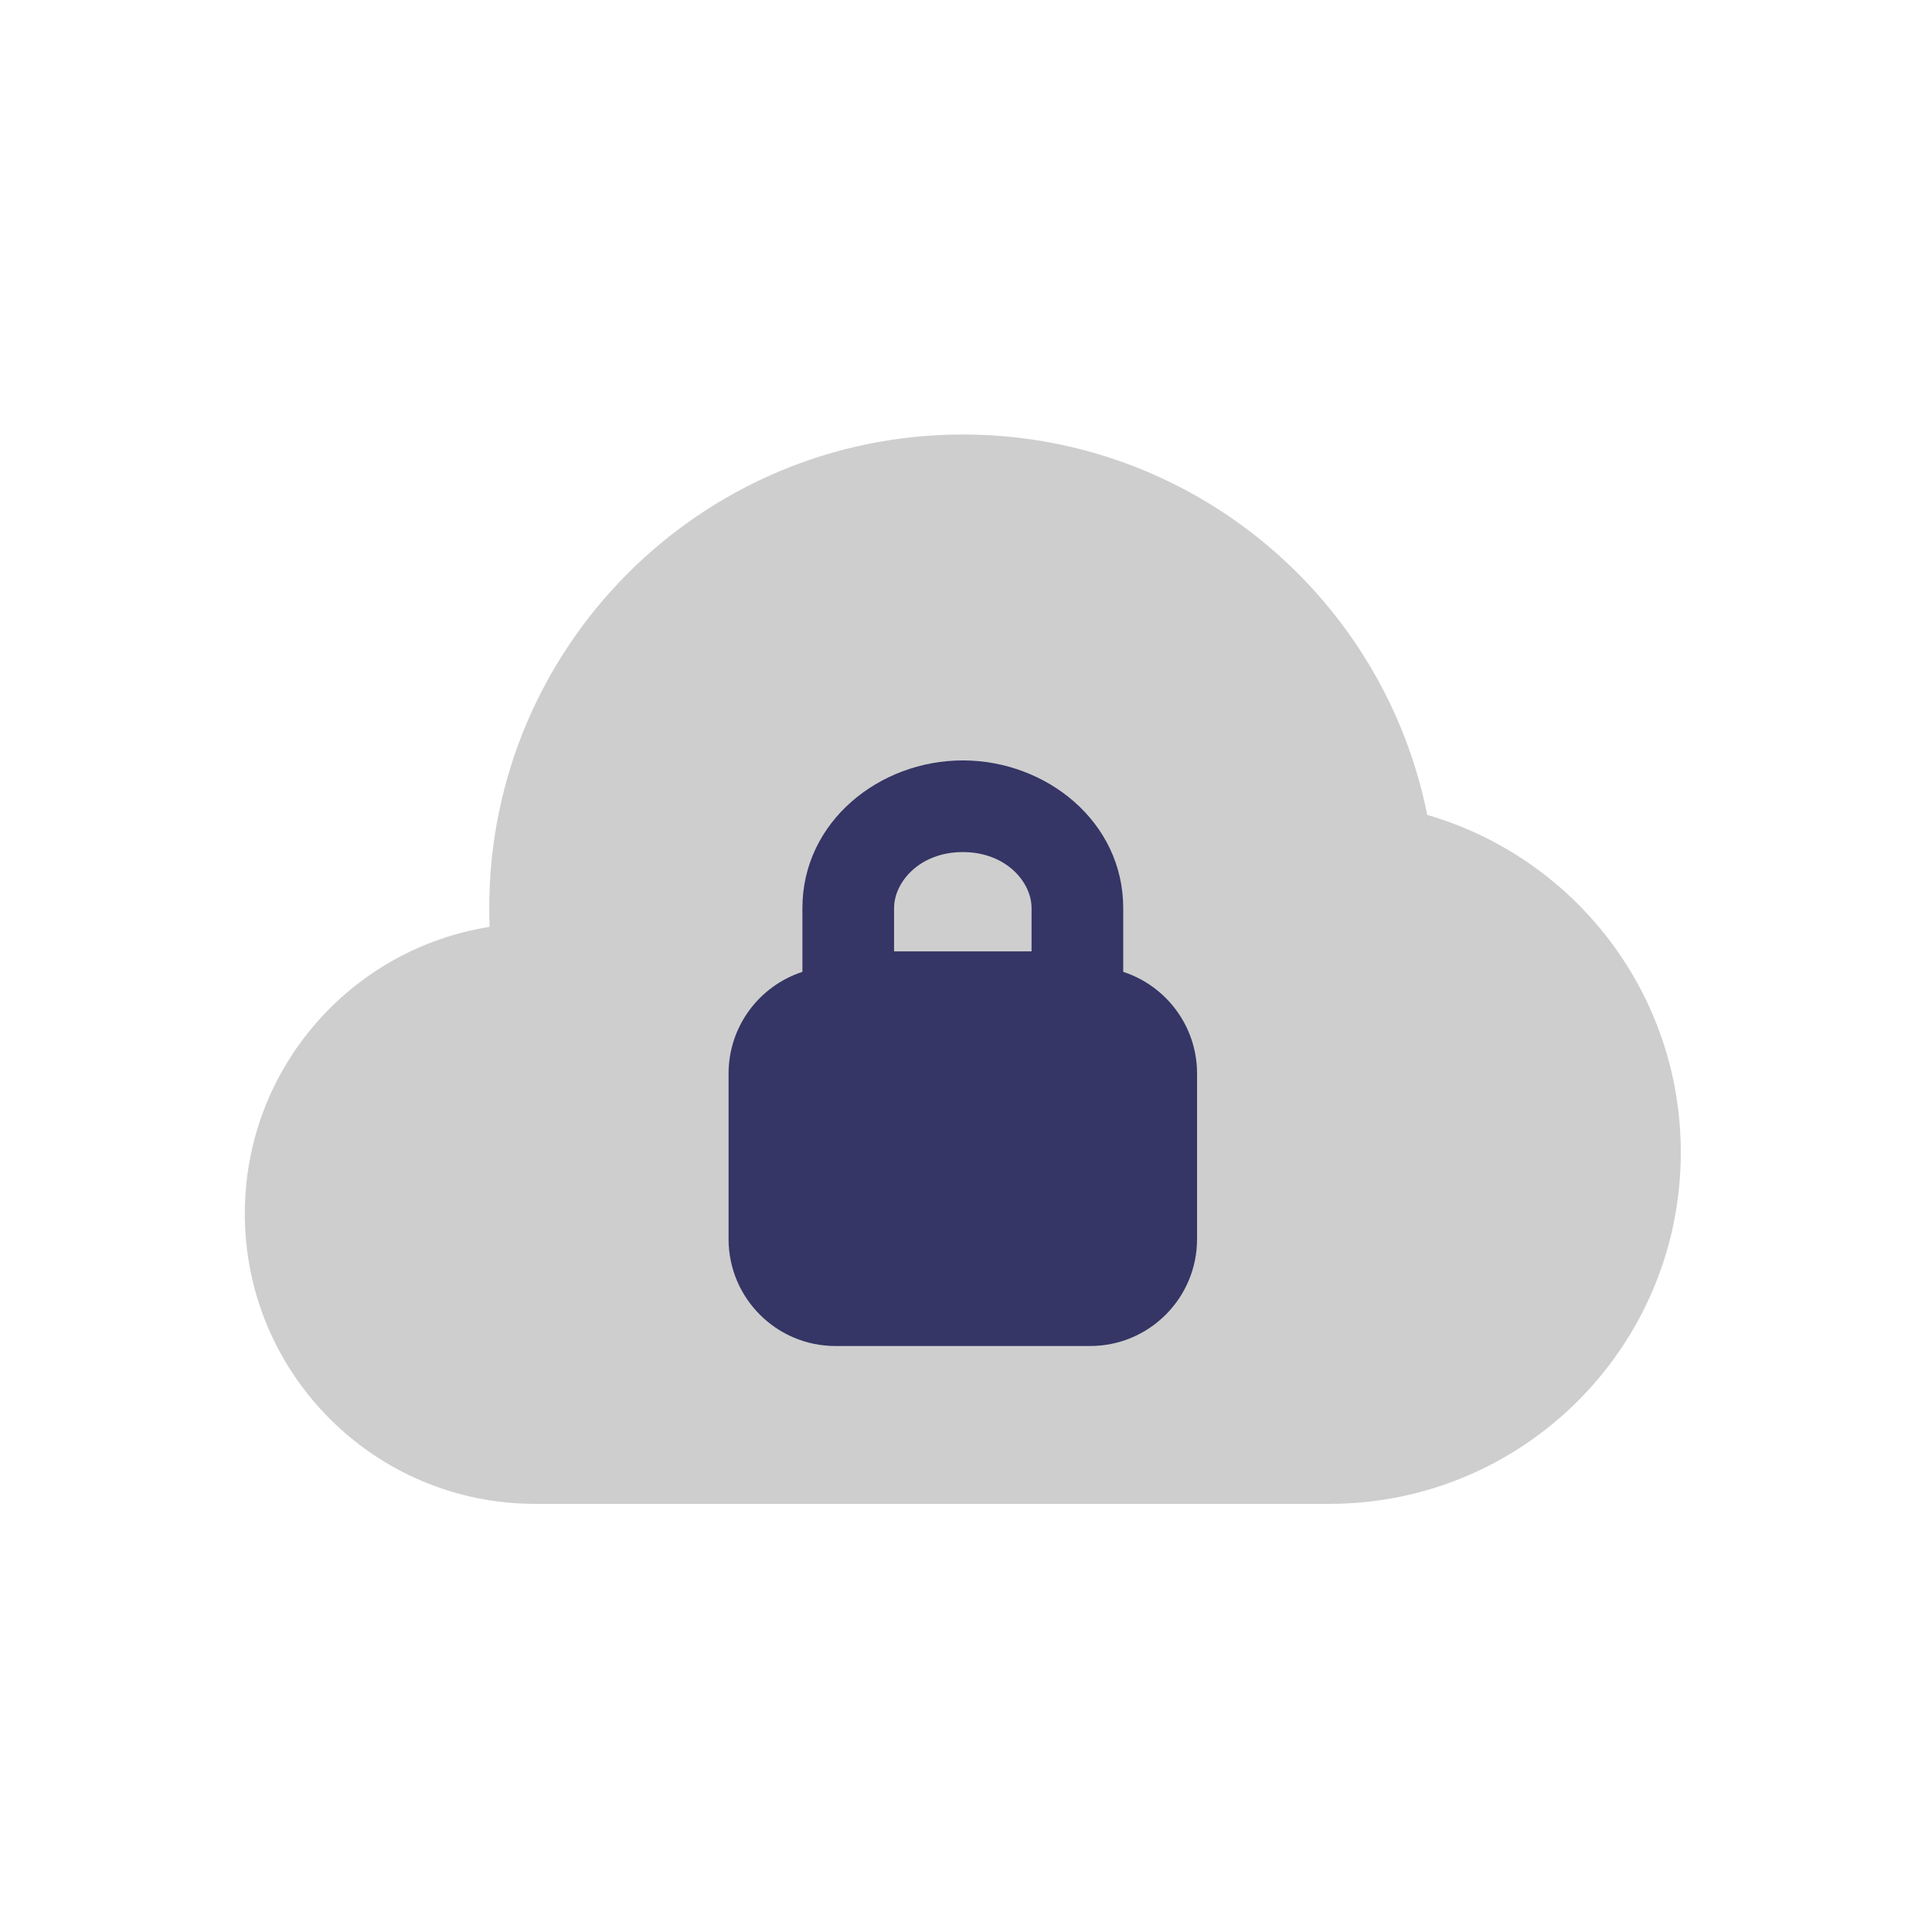
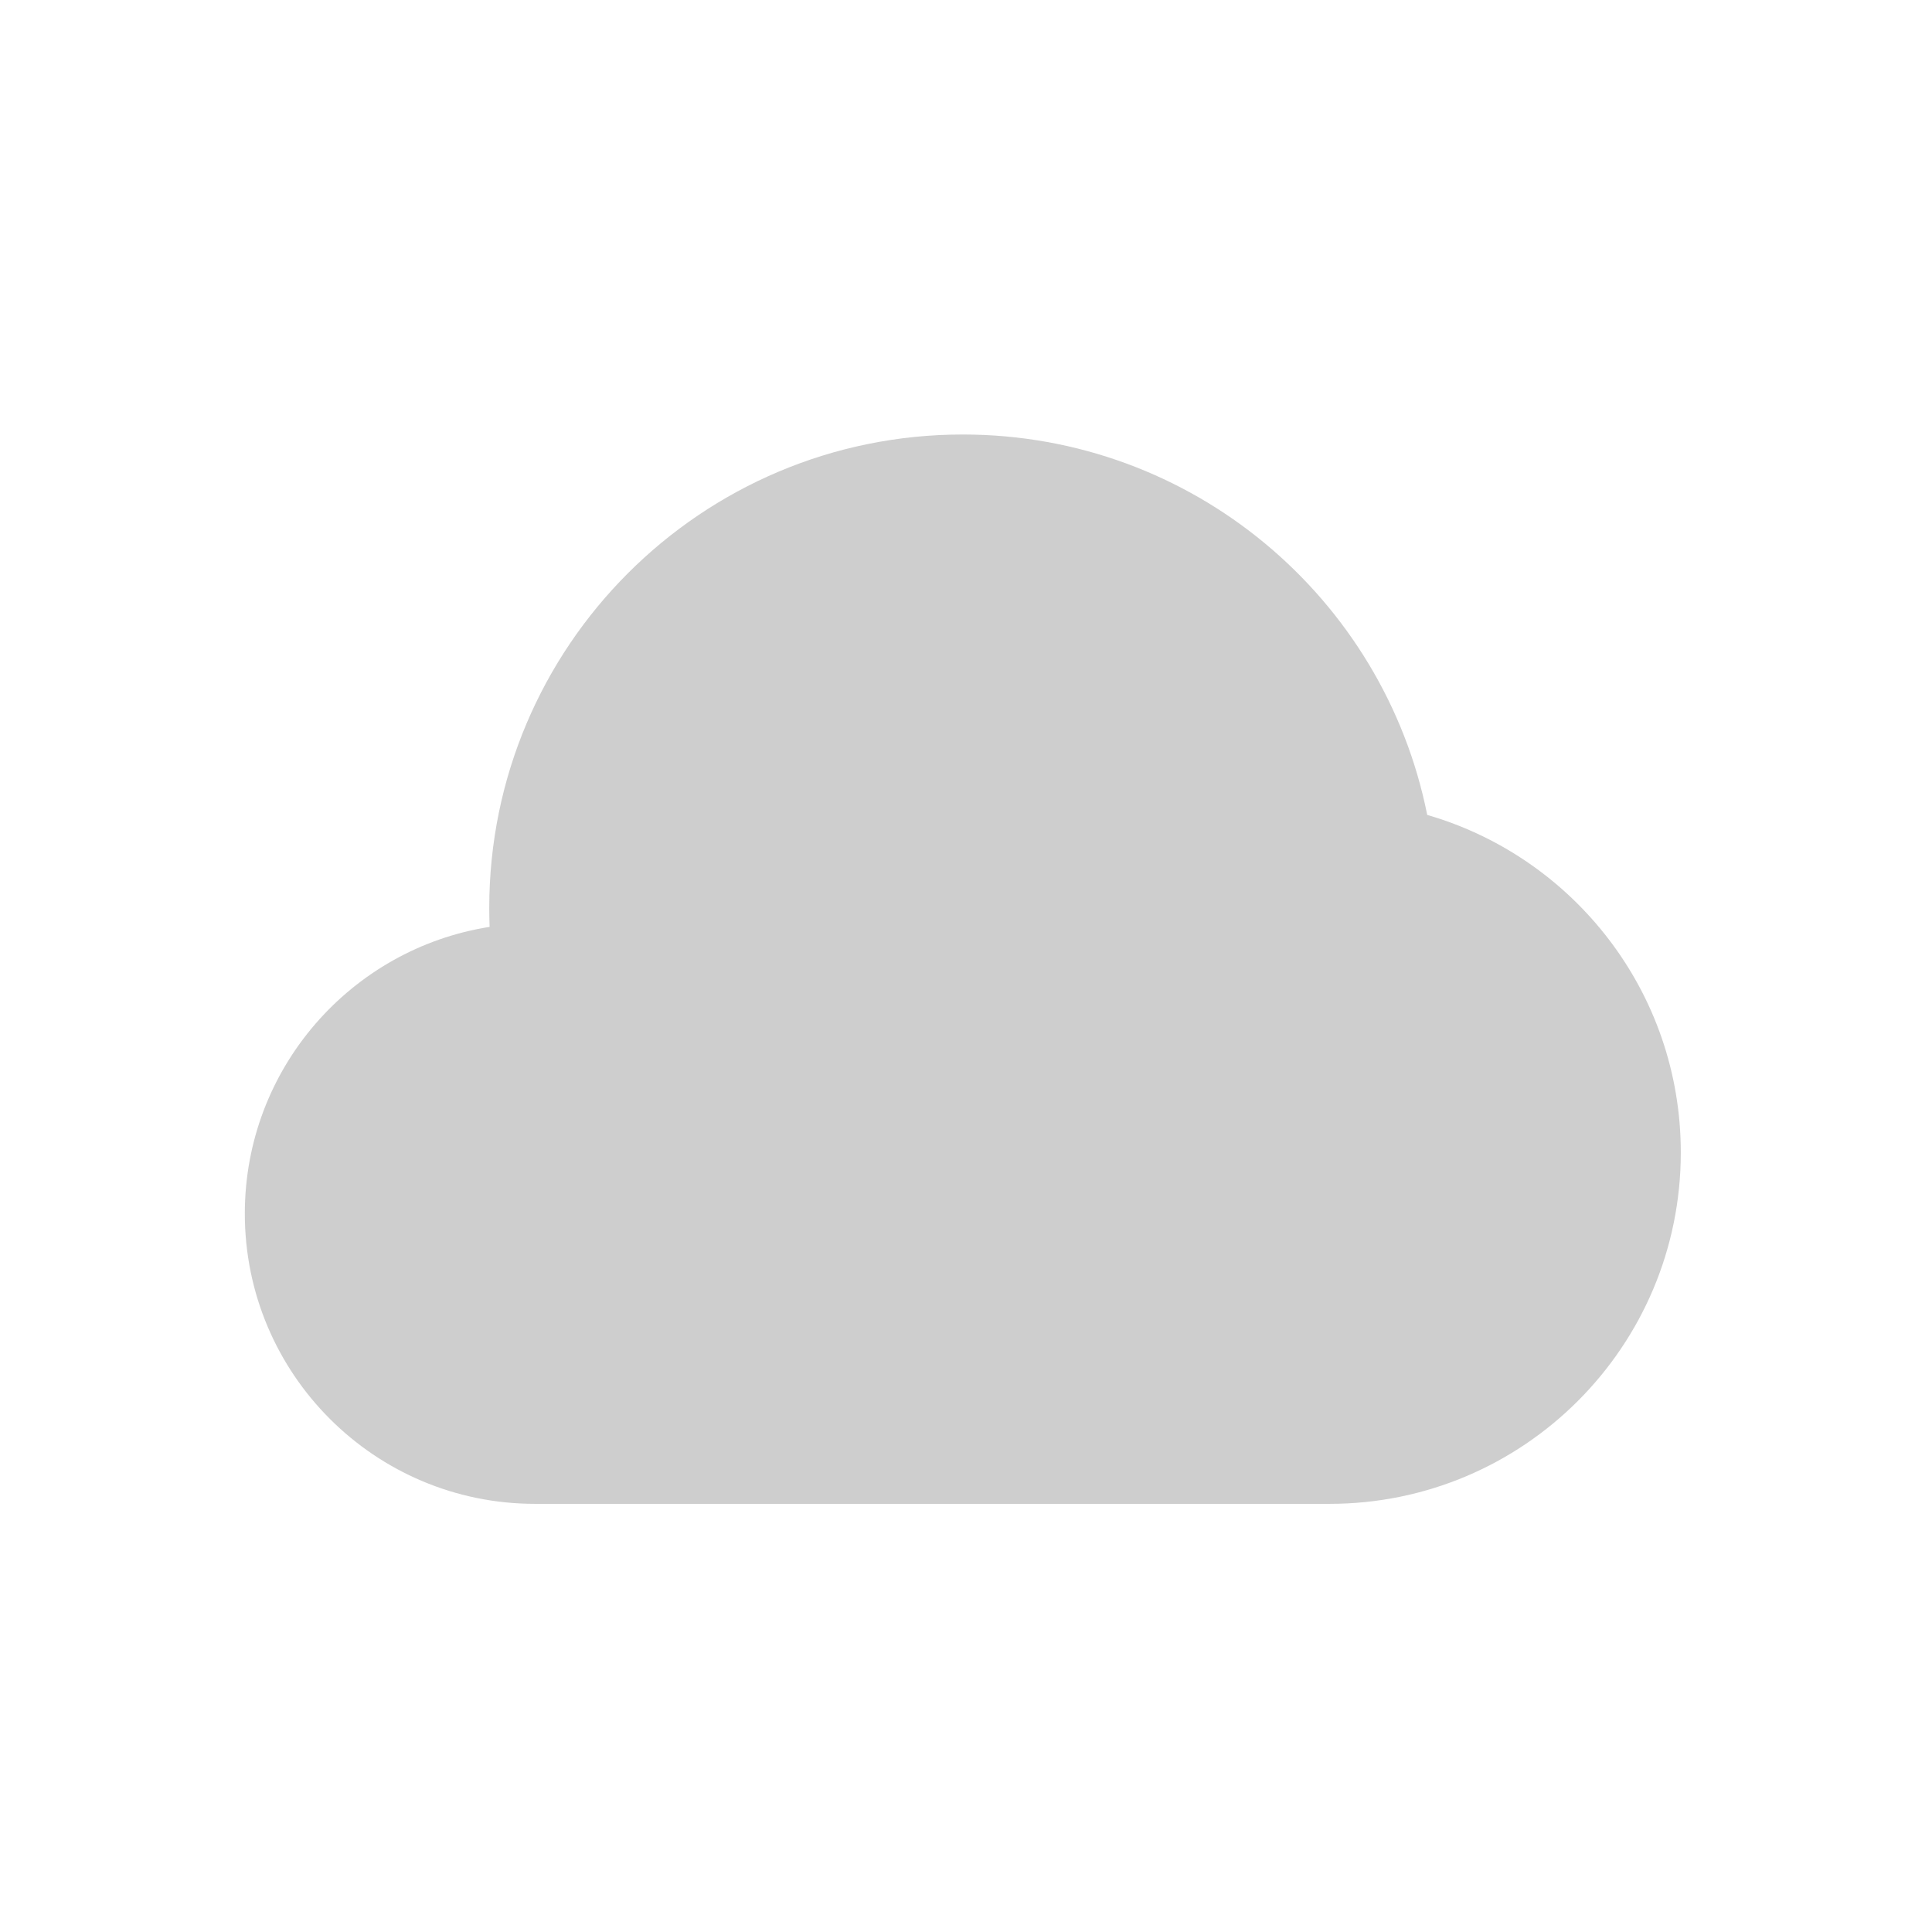
<svg xmlns="http://www.w3.org/2000/svg" width="303" height="303" viewBox="0 0 303 303" fill="none">
-   <rect width="303" height="303" fill="white" />
  <rect width="230" height="230" transform="translate(36 37)" fill="white" />
  <path opacity="0.4" d="M151 68.144C109.982 68.144 76.729 101.397 76.729 142.415C76.729 143.403 76.749 144.387 76.787 145.366C55.033 148.788 38.396 167.617 38.396 190.332C38.396 215.472 58.776 235.853 83.917 235.853H208.5C238.933 235.853 263.604 211.182 263.604 180.749C263.604 155.632 246.806 134.452 223.834 127.808C217.044 93.782 187.021 68.144 151 68.144Z" fill="#848484" />
-   <path fill-rule="evenodd" clip-rule="evenodd" d="M125.844 142.418C125.844 128.854 137.926 119.258 151 119.258C164.075 119.258 176.157 128.854 176.157 142.418V152.42C182.878 154.606 187.736 160.922 187.736 168.372V194.327C187.736 203.59 180.228 211.098 170.966 211.098H131.035C121.773 211.098 114.264 203.59 114.264 194.327V168.372C114.264 160.922 119.123 154.606 125.844 152.42L125.844 142.418ZM151 133.633C144.227 133.633 140.219 138.338 140.219 142.418V149.206H161.782V142.418C161.782 138.338 157.774 133.633 151 133.633Z" fill="#353566" />
</svg>